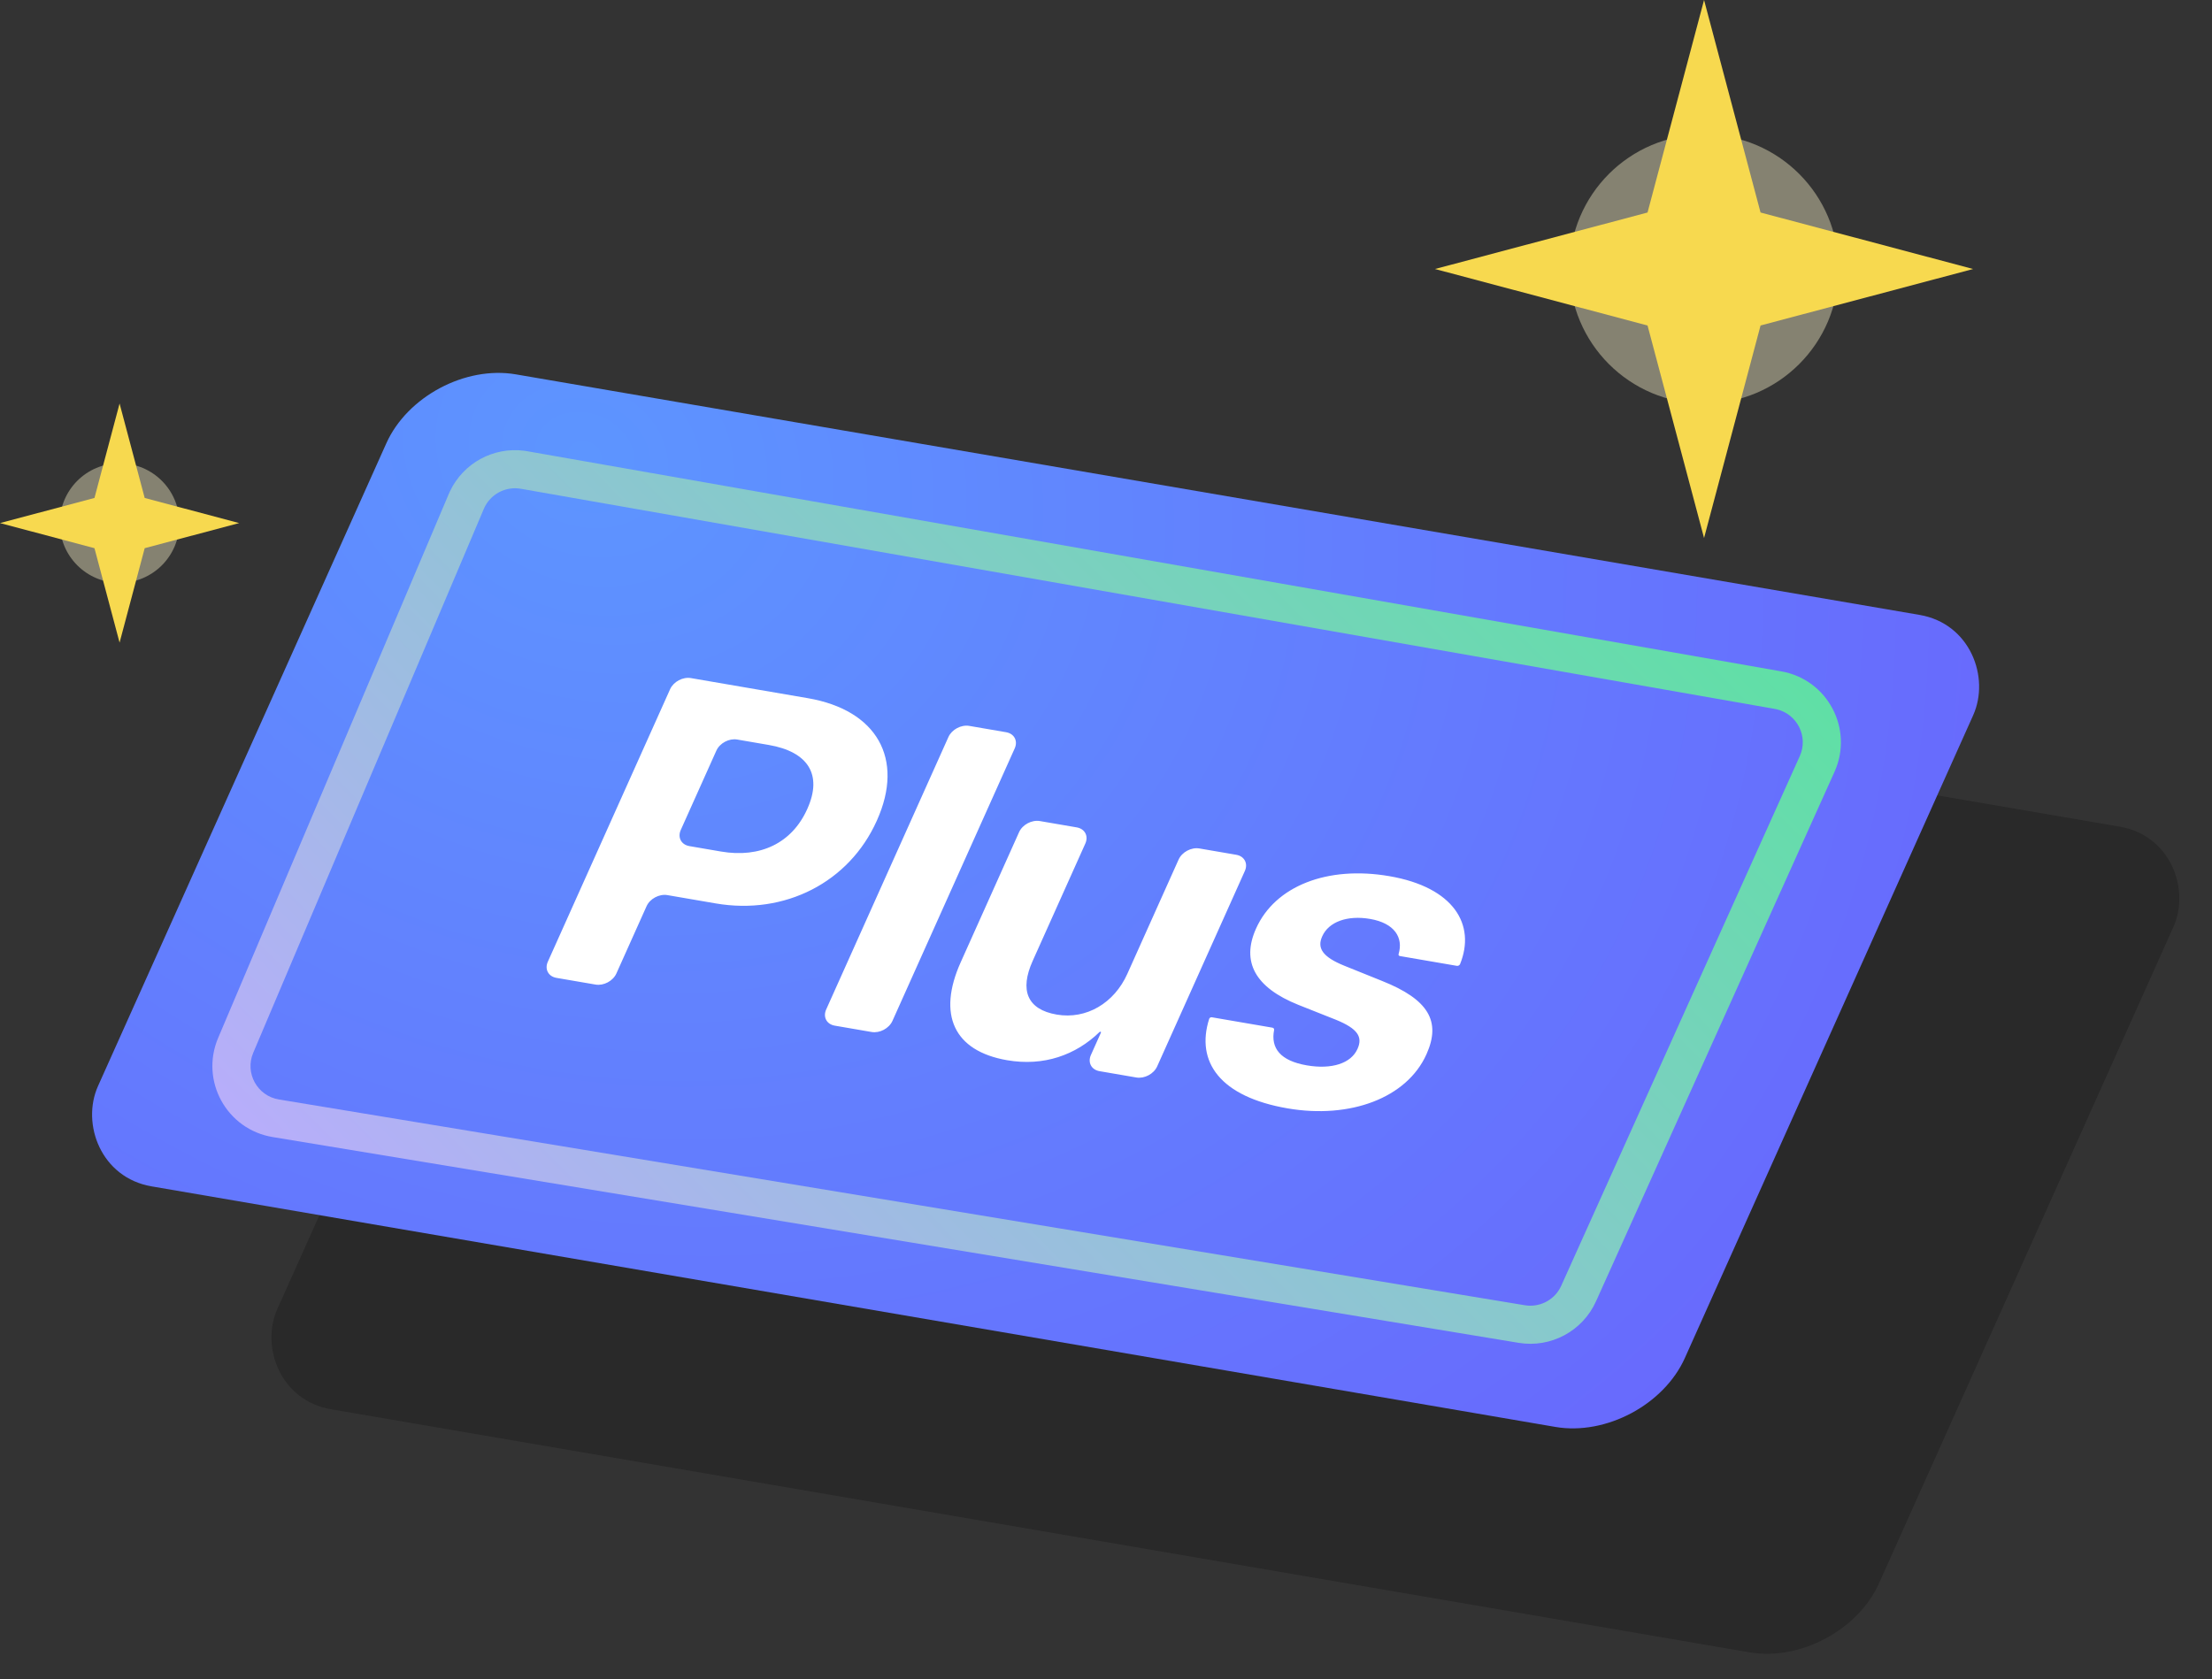
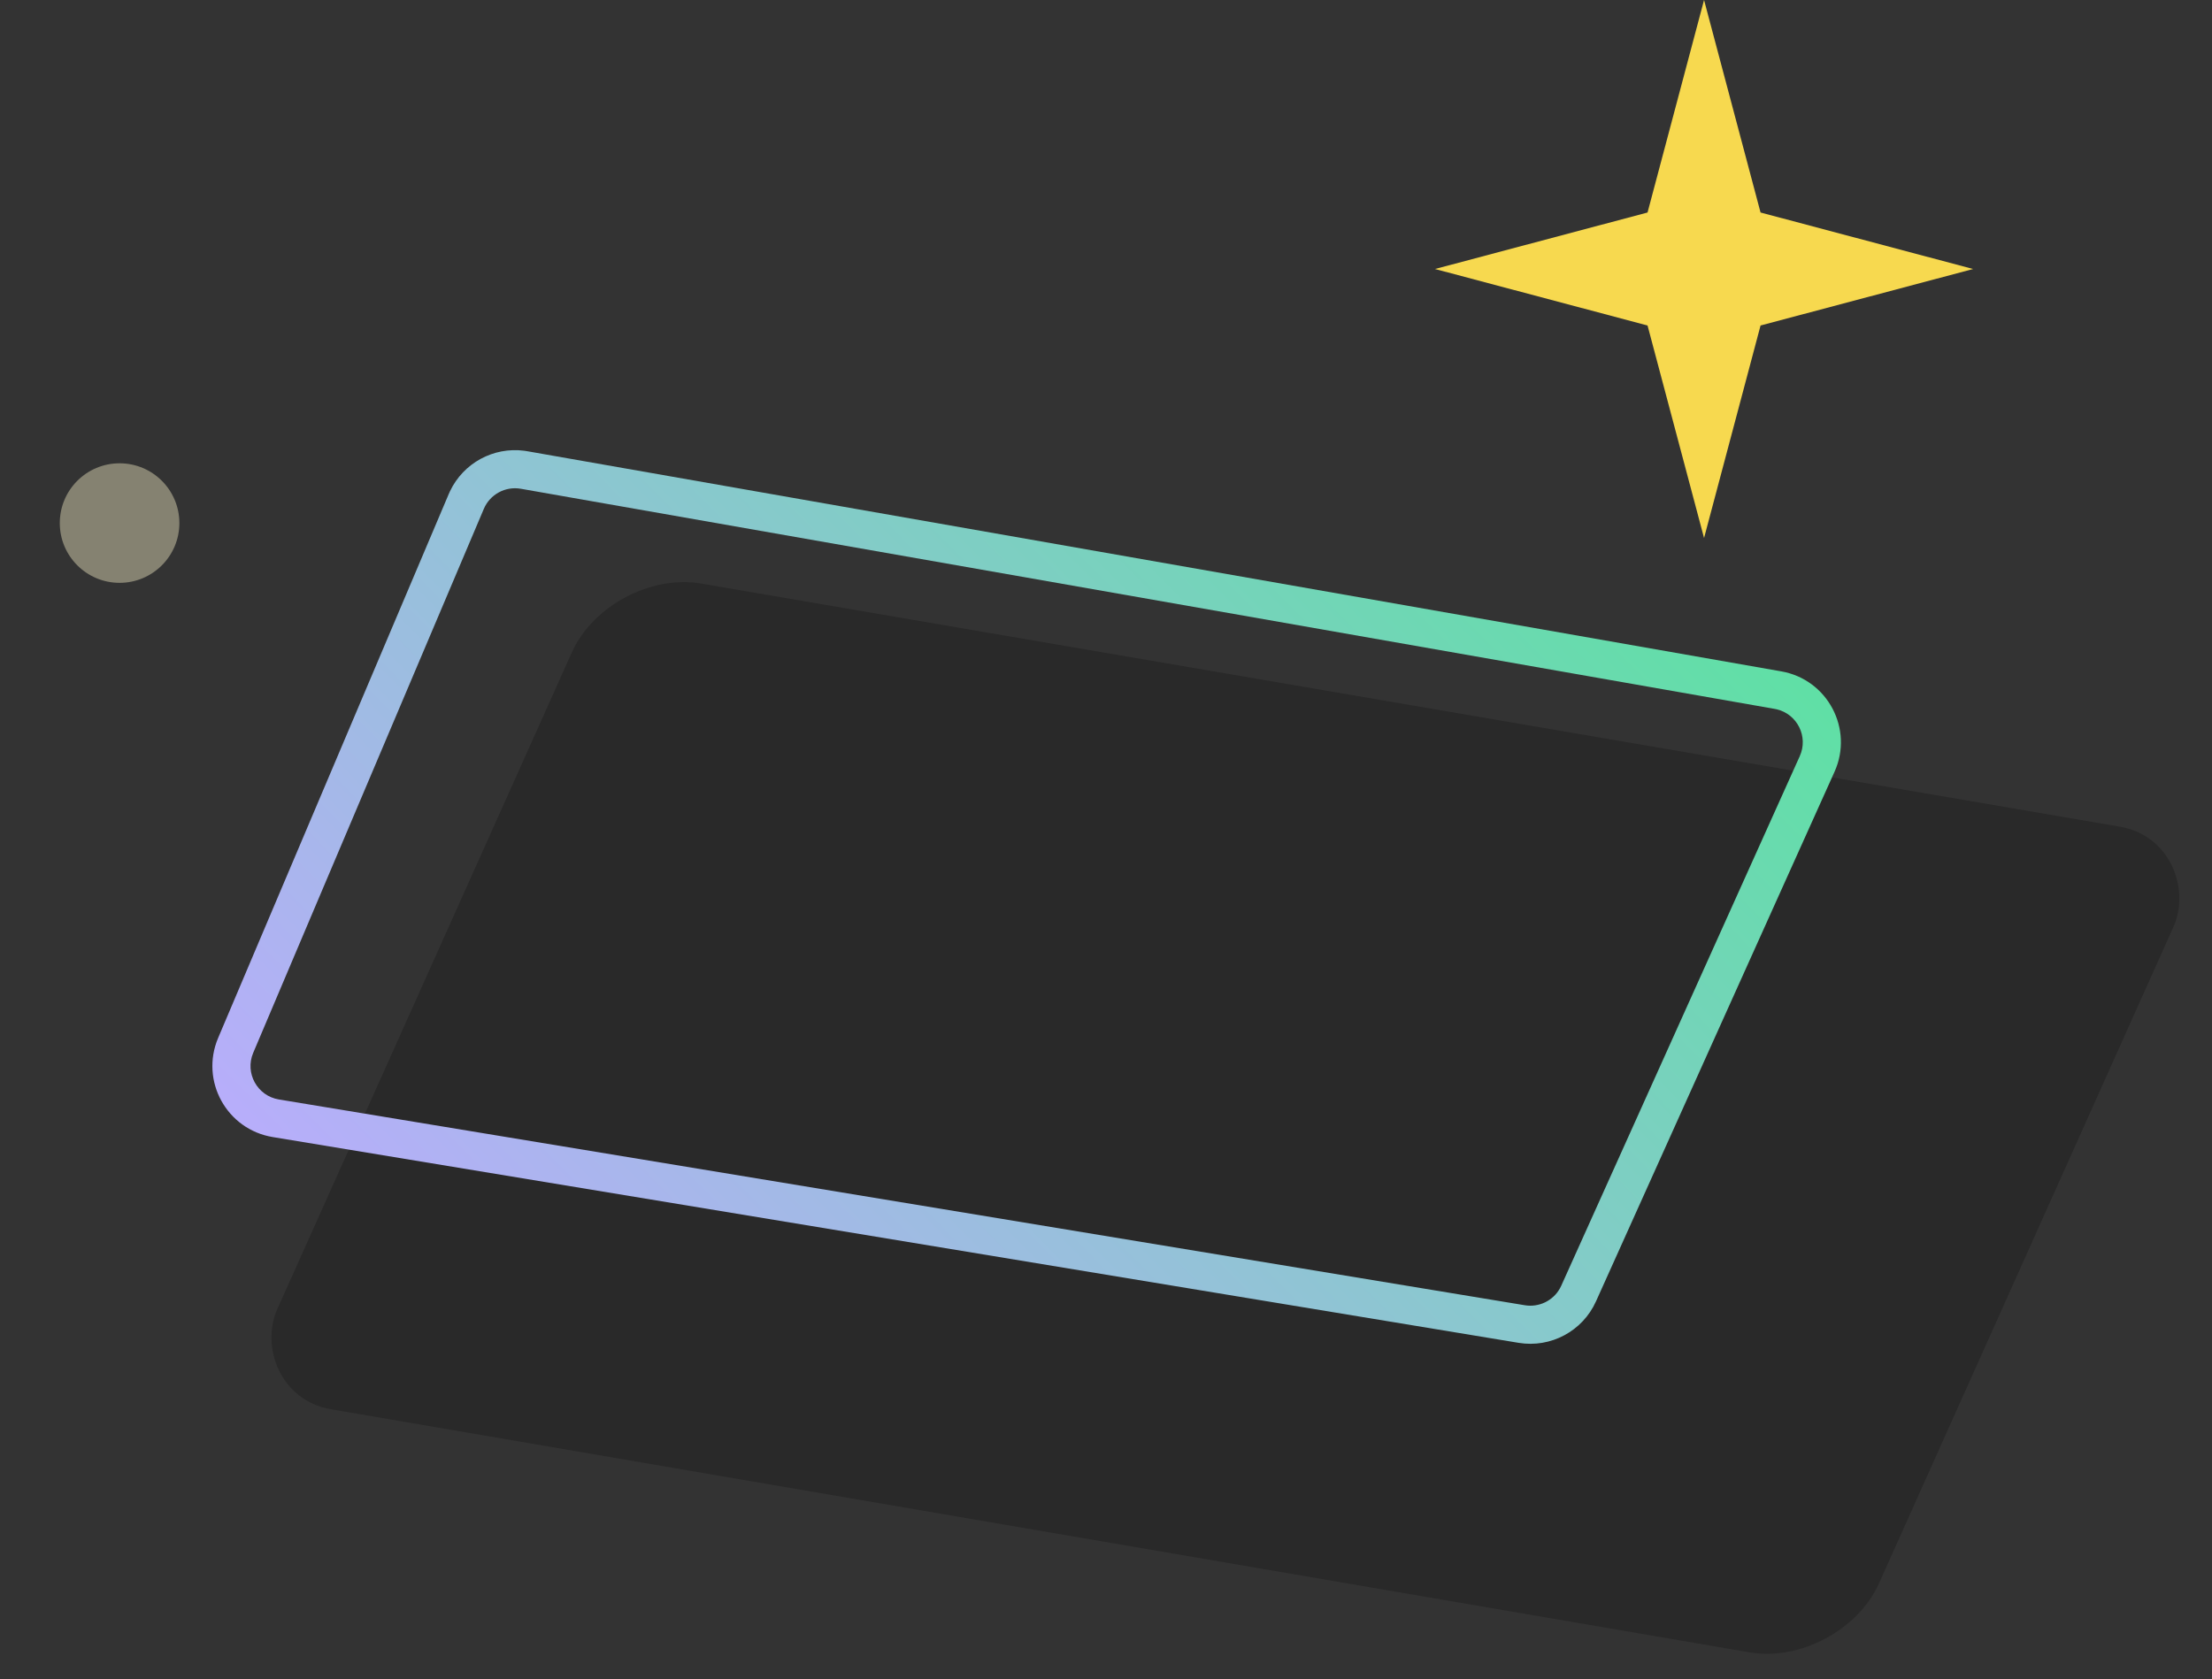
<svg xmlns="http://www.w3.org/2000/svg" fill="none" height="100%" overflow="visible" preserveAspectRatio="none" style="display: block;" viewBox="0 0 133 101" width="100%">
  <rect x="0" y="0" width="133" height="101" fill="#333333" stroke="none" />
  <g id="right">
    <g id="image">
      <g id="plus card shadow" opacity="0.2">
        <rect fill="url(#paint0_radial_0_51495)" height="54.445" rx="5.581" transform="matrix(0.986 0.169 -0.409 0.912 36.663 34.153)" width="97.666" />
      </g>
      <g id="plus card">
-         <rect fill="url(#paint1_radial_0_51495)" height="53.546" rx="5.581" transform="matrix(0.986 0.169 -0.409 0.912 25.511 21.57)" width="96.767" />
-         <path clip-rule="evenodd" d="M60.493 44.035C60.982 44.119 61.214 44.554 61.011 45.007L53.66 61.395C53.456 61.848 52.895 62.147 52.406 62.063L50.193 61.682C49.704 61.599 49.472 61.163 49.675 60.71L57.026 44.323C57.23 43.87 57.791 43.571 58.28 43.655L60.493 44.035ZM35.807 59.211C36.297 59.295 36.858 58.996 37.061 58.544L38.875 54.499C39.078 54.046 39.64 53.747 40.129 53.831L43.036 54.331C47.184 55.044 51.053 53.071 52.717 49.361L52.728 49.336C54.393 45.625 52.721 42.701 48.573 41.988L41.545 40.78C41.056 40.696 40.495 40.995 40.291 41.448L32.94 57.836C32.737 58.288 32.969 58.724 33.458 58.808L35.807 59.211ZM43.349 51.21L41.451 50.884C40.962 50.8 40.73 50.365 40.933 49.912L43.072 45.143C43.275 44.69 43.837 44.391 44.326 44.475L46.224 44.801C48.584 45.207 49.466 46.583 48.547 48.632L48.536 48.657C47.617 50.706 45.709 51.616 43.349 51.21ZM60.558 63.761C62.755 64.138 64.673 63.457 66.11 62.066C66.125 62.051 66.148 62.043 66.167 62.047C66.195 62.051 66.208 62.076 66.196 62.101L65.593 63.446C65.39 63.899 65.622 64.335 66.111 64.419L68.323 64.799C68.813 64.883 69.374 64.584 69.577 64.131L74.849 52.379C75.052 51.926 74.82 51.49 74.331 51.406L72.118 51.026C71.629 50.942 71.068 51.241 70.865 51.694L67.781 58.569C66.996 60.319 65.326 61.323 63.538 61.016C61.751 60.709 61.304 59.542 62.089 57.793L65.257 50.73C65.46 50.277 65.228 49.842 64.739 49.758L62.526 49.378C62.037 49.294 61.476 49.593 61.273 50.046L57.763 57.871C56.356 61.007 57.338 63.207 60.558 63.761ZM85.766 63.408C84.589 66.032 81.183 67.303 77.416 66.656C73.364 65.96 71.88 63.861 72.704 61.272C72.724 61.21 72.798 61.166 72.863 61.178L76.505 61.803C76.578 61.816 76.62 61.874 76.607 61.942C76.395 63.036 76.98 63.796 78.577 64.07C80.078 64.328 81.233 63.948 81.619 63.086L81.625 63.074C81.944 62.361 81.638 61.865 80.334 61.331L78.064 60.43C75.472 59.392 74.623 57.847 75.519 55.848L75.525 55.836C76.668 53.287 79.809 52.05 83.534 52.691C87.423 53.359 88.746 55.618 87.788 57.983C87.757 58.052 87.672 58.098 87.597 58.085L84.171 57.496C84.108 57.485 84.075 57.434 84.093 57.375C84.388 56.39 83.853 55.517 82.38 55.264C81.002 55.027 79.89 55.442 79.503 56.304L79.498 56.316C79.189 57.003 79.493 57.54 80.837 58.081L83.102 58.994C85.895 60.107 86.657 61.422 85.772 63.396L85.766 63.408Z" fill="white" fill-rule="evenodd" id="Plus" />
-       </g>
+         </g>
      <g id="light">
-         <circle cx="102.459" cy="16.178" fill="#FFF7CD" fill-opacity="0.4" id="Ellipse 588" r="8.089" />
        <path d="M102.459 -5.73156e-05L105.856 12.78L118.637 16.178L105.856 19.575L102.459 32.355L99.061 19.575L86.281 16.178L99.061 12.78L102.459 -5.73156e-05Z" fill="#F7D94F" id="Star 5" />
      </g>
      <g id="light_2">
        <circle cx="7.19" cy="31.457" fill="#FFF7CD" fill-opacity="0.4" id="Ellipse 589" r="3.595" />
-         <path d="M7.19 24.267L8.7 29.947L14.38 31.457L8.7 32.967L7.19 38.647L5.68 32.967L-0 31.457L5.68 29.947L7.19 24.267Z" fill="#F7D94F" id="Star 6" />
      </g>
      <path d="M27.058 29.54C27.863 27.847 29.67 26.864 31.528 27.109L31.714 27.138L107.106 40.376C109.887 40.865 111.463 43.842 110.303 46.416L95.961 78.264C95.155 80.053 93.246 81.077 91.31 80.757L16.394 68.381C13.63 67.924 12.022 65.002 13.115 62.422L26.981 29.711L27.058 29.54ZM31.318 29.394C30.384 29.23 29.46 29.732 29.09 30.605L15.225 63.316C14.71 64.53 15.467 65.906 16.768 66.121L91.683 78.496C92.537 78.637 93.381 78.223 93.795 77.477L93.872 77.323L108.214 45.475C108.743 44.301 108.063 42.95 106.831 42.658L106.71 42.633L31.318 29.394Z" fill="url(#paint2_linear_0_51495)" id="card line (Stroke)" />
    </g>
  </g>
  <defs>
    <radialGradient cx="0" cy="0" gradientTransform="translate(12.609 4.653) rotate(29.862) scale(157.808 112.993)" gradientUnits="userSpaceOnUse" id="paint0_radial_0_51495" r="1">
      <stop />
      <stop offset="1" />
    </radialGradient>
    <radialGradient cx="0" cy="0" gradientTransform="translate(12.493 4.577) rotate(29.679) scale(156.071 111.331)" gradientUnits="userSpaceOnUse" id="paint1_radial_0_51495" r="1">
      <stop stop-color="#5D95FF" />
      <stop offset="1" stop-color="#6F4EFC" />
    </radialGradient>
    <linearGradient gradientUnits="userSpaceOnUse" id="paint2_linear_0_51495" x1="15.632" x2="86.281" y1="75.069" y2="4.986">
      <stop stop-color="#BCABFF" />
      <stop offset="1" stop-color="#56E59C" />
    </linearGradient>
  </defs>
</svg>